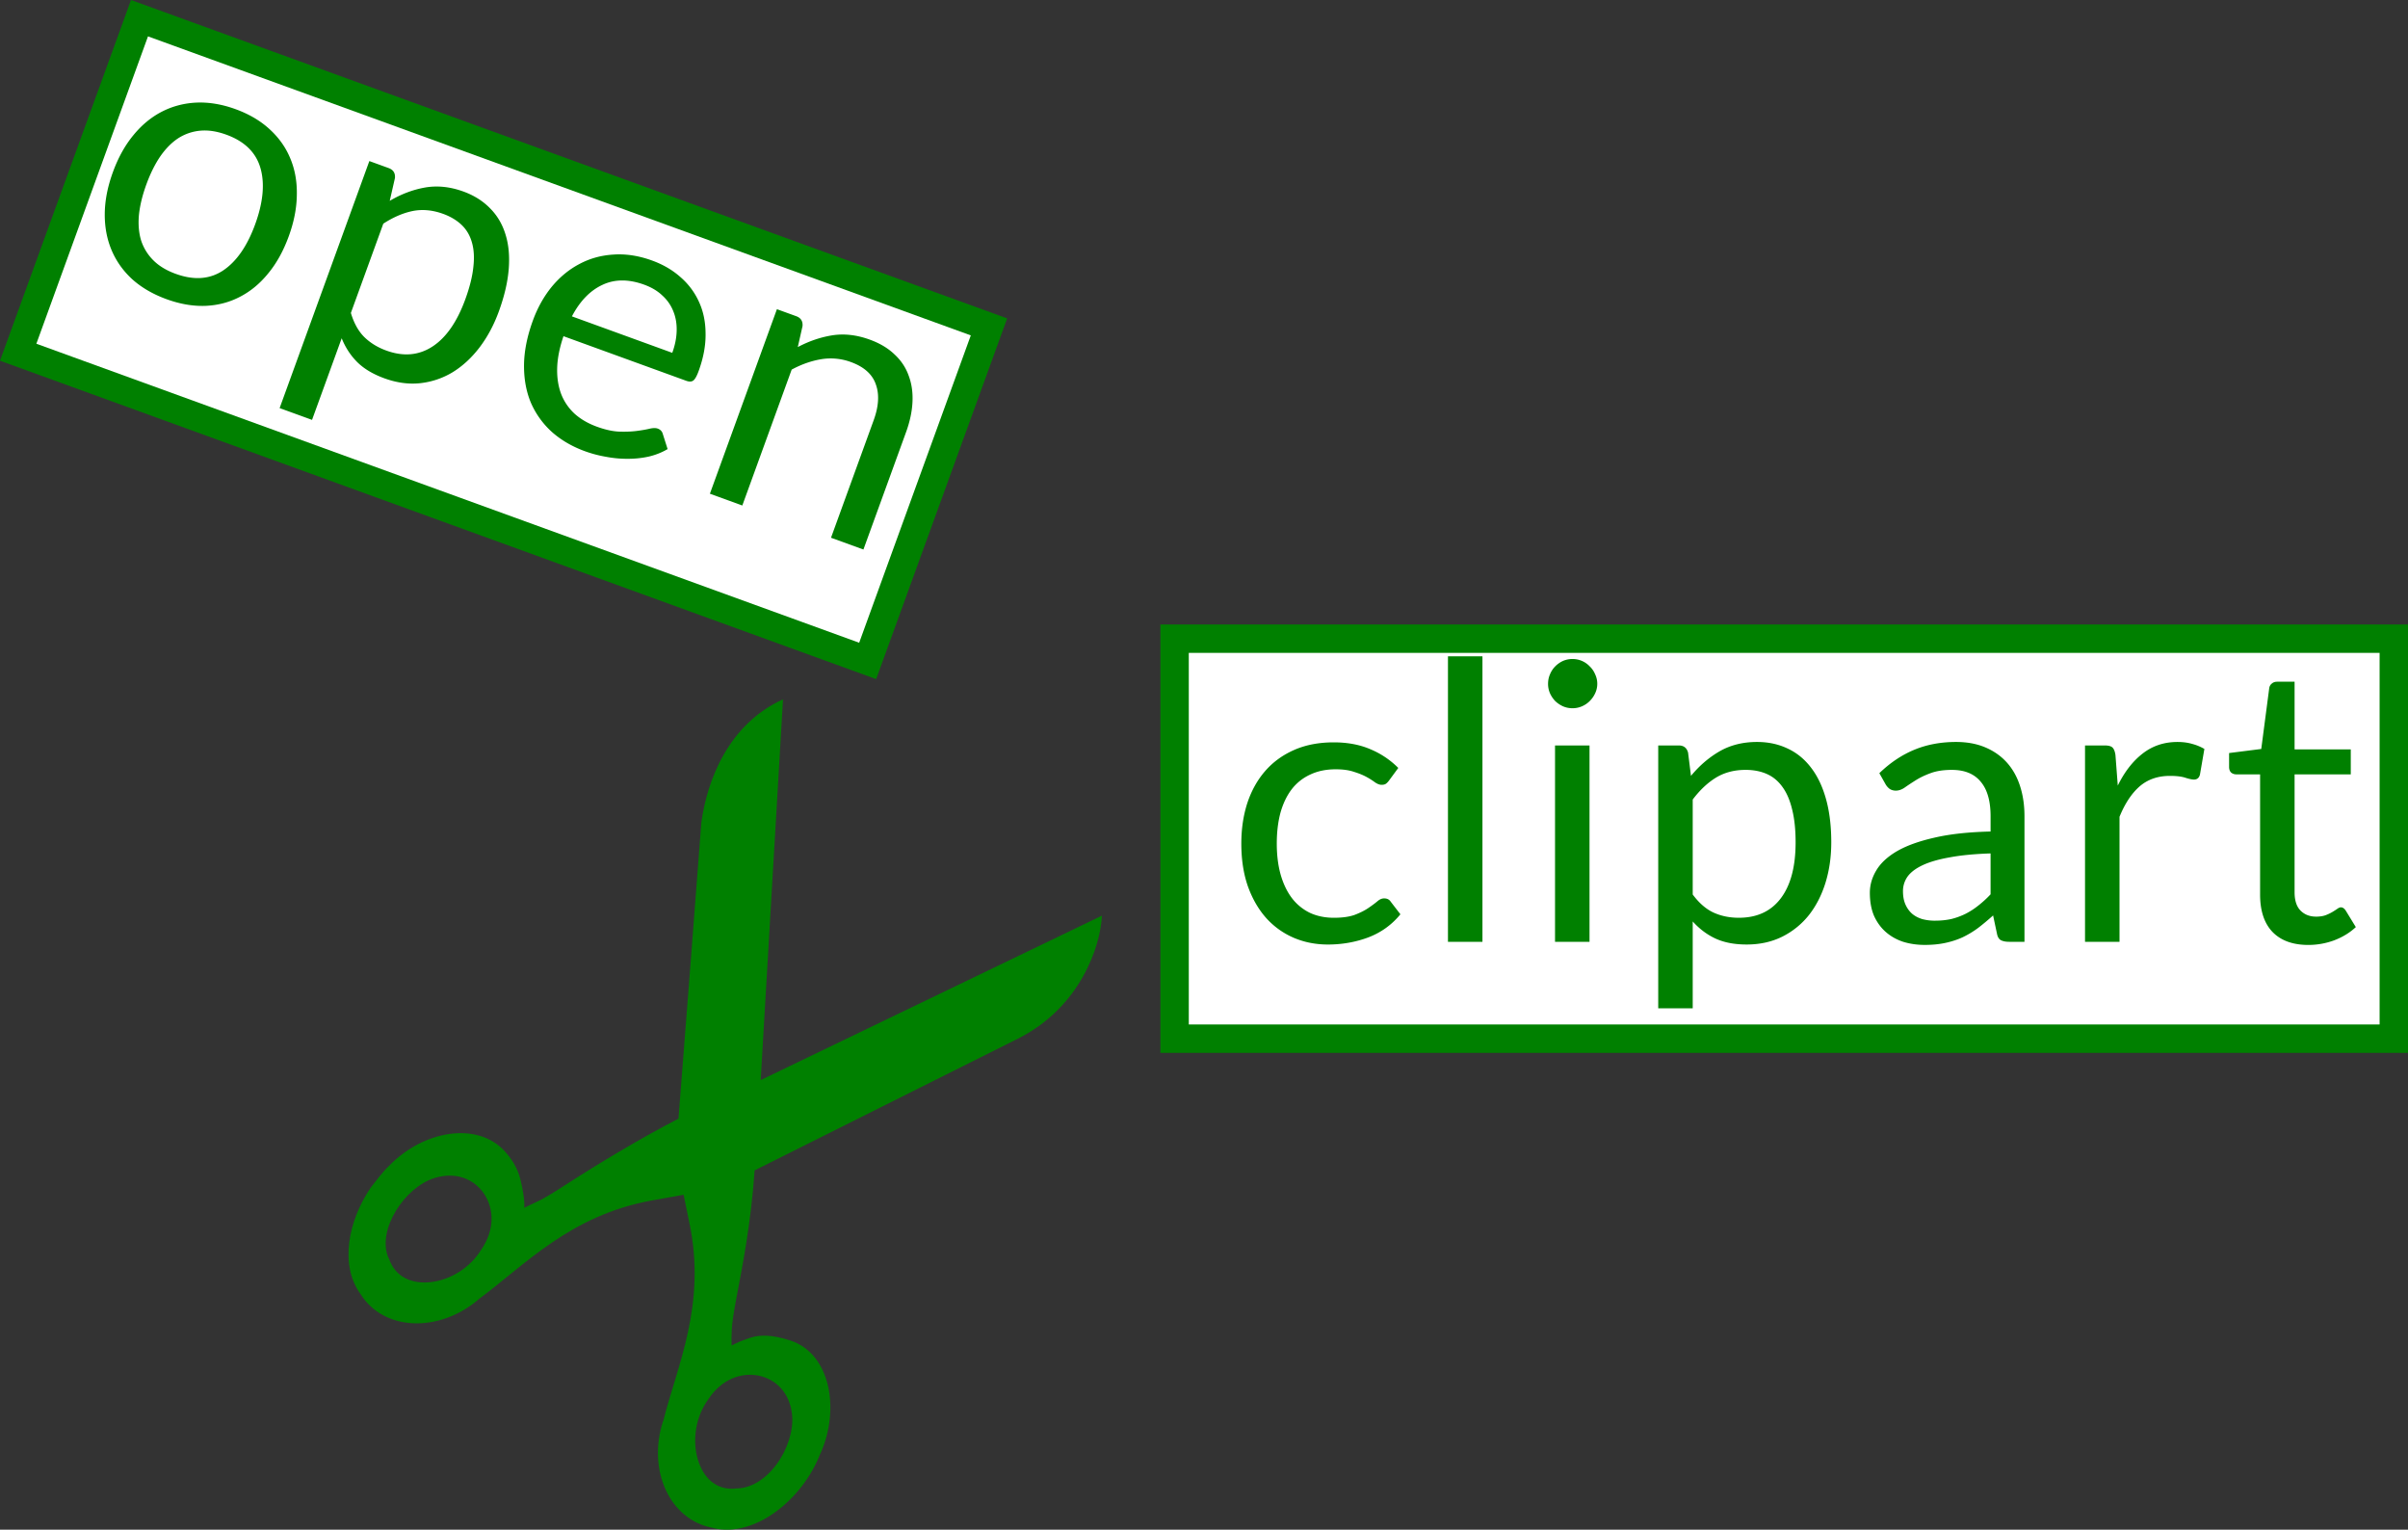
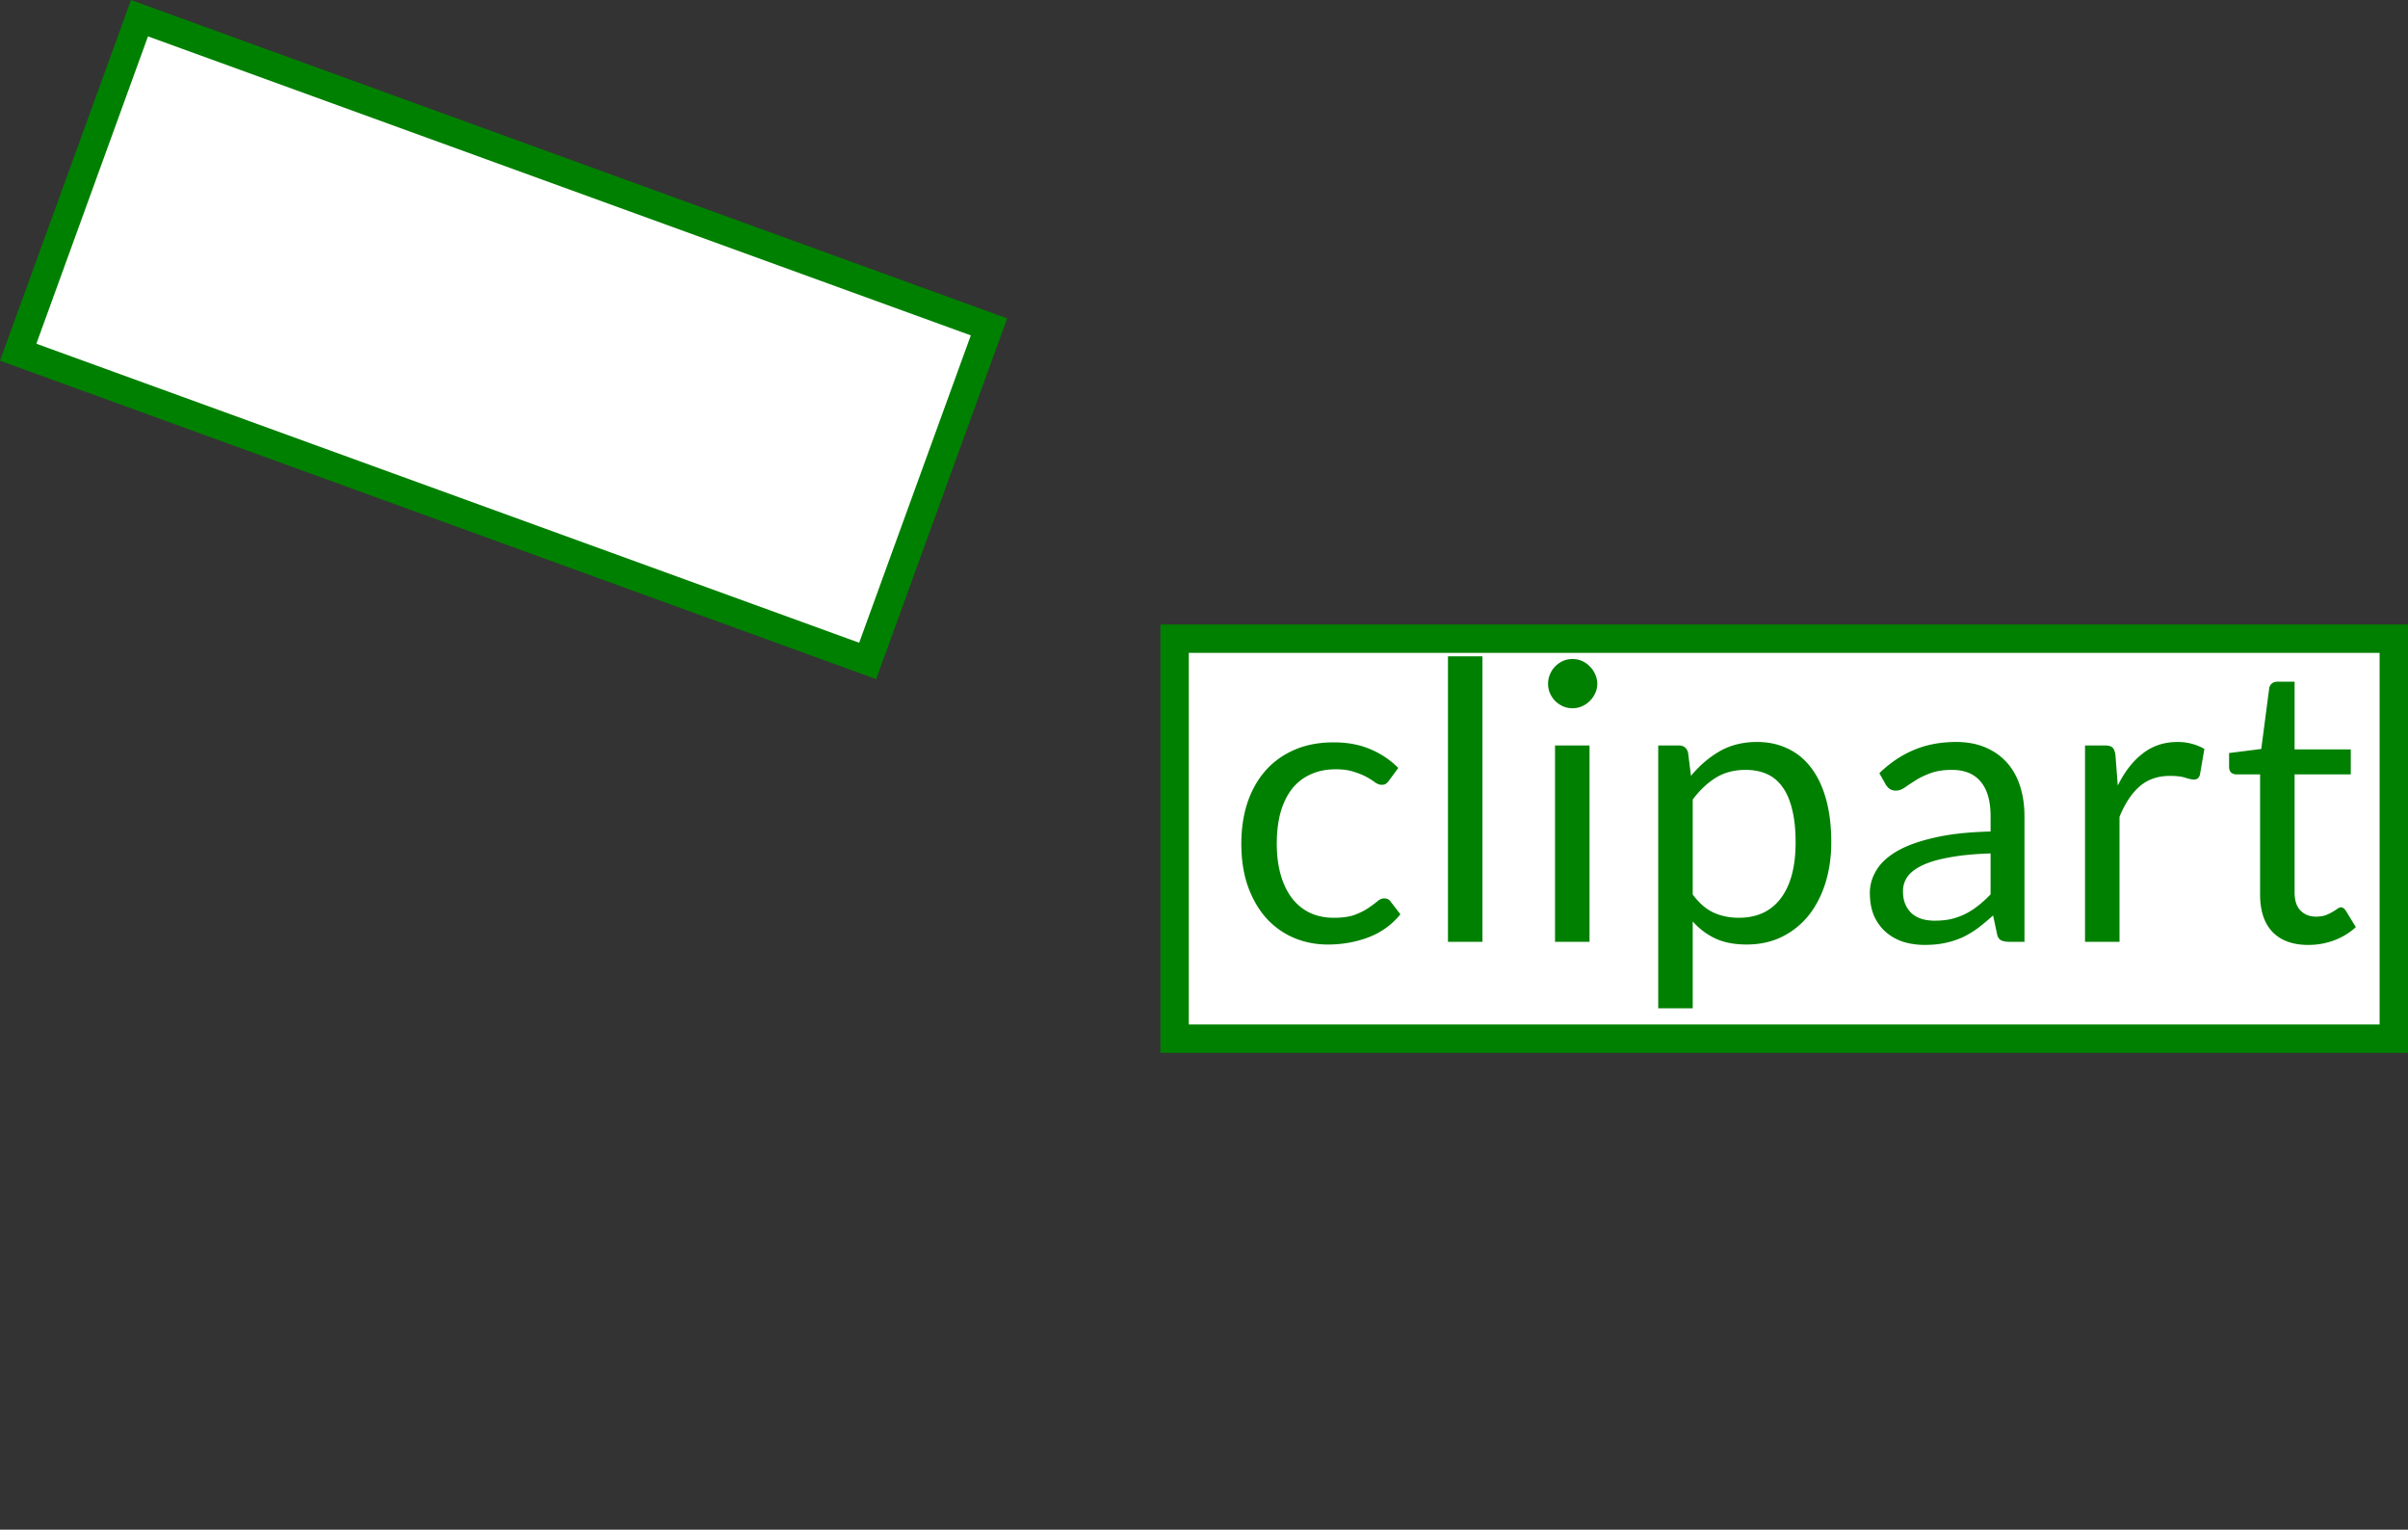
<svg xmlns="http://www.w3.org/2000/svg" width="424.187" height="269.385" viewBox="0 0 424.187 269.385">
  <rect x="0" y="0" width="424.187" height="269.385" fill="#333333" stroke="none" />
  <path fill="#fff" stroke="green" stroke-width="5" d="M24.574 3.204l149.644 54.364-21.371 58.826L3.203 62.029z" />
  <g fill="green">
-     <path d="M41.493 19.224c2.374.863 4.37 2.035 5.985 3.518 1.638 1.491 2.856 3.205 3.653 5.14.82 1.945 1.205 4.082 1.157 6.413-.019 2.318-.49 4.75-1.415 7.294-.933 2.567-2.135 4.745-3.608 6.534-1.452 1.797-3.116 3.178-4.992 4.143-1.854.972-3.888 1.505-6.1 1.597-2.184.078-4.462-.314-6.837-1.177-2.374-.862-4.383-2.028-6.029-3.497-1.616-1.483-2.833-3.197-3.652-5.14-.82-1.945-1.22-4.075-1.2-6.393.018-2.317.493-4.76 1.426-7.326.925-2.545 2.123-4.712 3.597-6.501 1.48-1.81 3.159-3.199 5.035-4.163 1.876-.965 3.91-1.498 6.1-1.598 2.213-.092 4.506.294 6.88 1.156M30.956 48.227c3.209 1.166 5.993.967 8.352-.597 2.368-1.585 4.251-4.303 5.65-8.153 1.406-3.872 1.71-7.175.913-9.91-.798-2.735-2.801-4.685-6.01-5.851-1.625-.59-3.138-.825-4.538-.704a8.576 8.576 0 00-3.89 1.31c-1.172.76-2.24 1.837-3.207 3.23-.936 1.378-1.754 3.03-2.454 4.955-.699 1.925-1.132 3.717-1.299 5.375-.145 1.666-.012 3.167.398 4.503a8.715 8.715 0 002.154 3.47c.995.99 2.306 1.782 3.931 2.372M49.258 71.868l15.805-43.504 3.4 1.235c.813.296 1.183.878 1.11 1.747l-.918 4.025c2.004-1.185 4.08-1.968 6.228-2.35 2.17-.374 4.42-.137 6.752.71 1.86.676 3.418 1.653 4.673 2.932 1.262 1.258 2.171 2.786 2.728 4.587.564 1.778.758 3.81.582 6.094-.176 2.285-.754 4.775-1.733 7.47-.87 2.395-2.003 4.514-3.399 6.355-1.387 1.82-2.956 3.272-4.705 4.356a13.929 13.929 0 01-5.722 1.952c-2.043.226-4.155-.057-6.337-.85-2.01-.73-3.612-1.687-4.804-2.87-1.17-1.176-2.08-2.572-2.728-4.187l-5.222 14.373-5.71-2.075m28.806-34.205c-1.861-.676-3.653-.843-5.375-.5-1.701.35-3.424 1.093-5.167 2.226L61.81 55.11c.535 1.793 1.318 3.204 2.348 4.232 1.053 1.036 2.349 1.833 3.889 2.393 3.015 1.096 5.728.858 8.139-.711 2.41-1.57 4.342-4.355 5.795-8.354.769-2.118 1.237-4.006 1.404-5.664.188-1.65.104-3.086-.252-4.304-.349-1.24-.955-2.272-1.818-3.094-.864-.822-1.948-1.47-3.252-1.944M114.885 45.887c1.946.707 3.623 1.691 5.029 2.953a12.574 12.574 0 013.241 4.373c.755 1.655 1.134 3.511 1.136 5.57.032 2.045-.372 4.223-1.211 6.533-.326.898-.64 1.462-.942 1.692-.3.23-.719.247-1.254.052l-21.623-7.855c-.703 2.069-1.074 3.956-1.112 5.66-.039 1.706.205 3.235.73 4.588a9.282 9.282 0 002.38 3.443c1.063.943 2.364 1.694 3.903 2.253 1.433.52 2.722.807 3.865.86 1.172.038 2.203 0 3.091-.112.888-.113 1.637-.241 2.245-.383.638-.156 1.139-.168 1.502-.036.47.171.769.485.893.942l.847 2.668c-1.017.6-2.134 1.041-3.35 1.325-1.21.263-2.455.392-3.736.386a19.933 19.933 0 01-3.792-.36 21.52 21.52 0 01-3.678-.973c-2.245-.816-4.184-1.944-5.816-3.384a14.996 14.996 0 01-3.696-5.12c-.833-1.973-1.242-4.18-1.227-6.62.015-2.44.531-5.06 1.55-7.862.823-2.268 1.934-4.26 3.334-5.98 1.42-1.711 3.043-3.046 4.869-4.005 1.833-.98 3.838-1.536 6.015-1.664 2.186-.15 4.455.201 6.807 1.056m-1.398 4.25c-2.76-1.003-5.222-.99-7.387.04-2.158 1.007-3.942 2.853-5.353 5.537l17.678 6.422c.482-1.326.739-2.6.772-3.824.04-1.244-.149-2.39-.567-3.438a7.349 7.349 0 00-1.923-2.805c-.842-.814-1.915-1.458-3.22-1.932M125.053 86.949l11.807-32.5 3.401 1.235c.813.295 1.183.877 1.109 1.747l-.833 3.692c1.979-1.049 4.01-1.74 6.091-2.073 2.104-.325 4.3-.072 6.589.76 1.775.645 3.227 1.511 4.357 2.6 1.16 1.074 1.99 2.32 2.492 3.738.531 1.403.756 2.95.675 4.64-.081 1.689-.456 3.453-1.124 5.293l-7.518 20.693-5.71-2.075 7.517-20.693c.894-2.46 1.019-4.57.375-6.329-.615-1.772-2.078-3.079-4.388-3.918a10.31 10.31 0 00-5.19-.506c-1.75.285-3.498.897-5.244 1.836l-8.695 23.934-5.71-2.075" />
-   </g>
+     </g>
  <path fill="#fff" stroke="green" stroke-width="5" d="M206.914 112.476h214.772v70.441H206.914z" />
  <g fill="green">
    <path d="M244.712 137.425c-.182.25-.364.444-.546.58-.182.137-.444.206-.785.206s-.717-.137-1.127-.41a12.534 12.534 0 00-1.501-.956c-.615-.341-1.366-.648-2.253-.921-.865-.296-1.935-.444-3.209-.444-1.684 0-3.174.307-4.472.921a8.66 8.66 0 00-3.276 2.595c-.865 1.137-1.525 2.514-1.98 4.13-.433 1.615-.649 3.425-.649 5.427 0 2.094.24 3.96.717 5.598.478 1.616 1.15 2.981 2.014 4.096a8.871 8.871 0 003.14 2.526c1.252.57 2.651.854 4.199.854 1.479 0 2.696-.171 3.652-.512.956-.364 1.752-.763 2.39-1.195.637-.433 1.16-.82 1.57-1.16.41-.365.819-.547 1.229-.547.523 0 .91.194 1.16.58l1.707 2.22c-1.502 1.842-3.38 3.196-5.632 4.061-2.253.842-4.631 1.263-7.134 1.263-2.162 0-4.176-.398-6.042-1.195a13.875 13.875 0 01-4.813-3.447c-1.365-1.525-2.446-3.39-3.243-5.598-.774-2.207-1.16-4.722-1.16-7.544 0-2.571.352-4.95 1.058-7.134.728-2.185 1.775-4.062 3.14-5.632 1.388-1.593 3.095-2.833 5.12-3.72 2.026-.888 4.347-1.332 6.964-1.332 2.412 0 4.551.398 6.417 1.195a15.132 15.132 0 014.95 3.31l-1.605 2.185M261.145 115.578v50.28h-6.076v-50.28h6.076M280.006 131.28v34.578h-6.076v-34.579h6.076m1.365-10.855c0 .592-.125 1.15-.375 1.673-.228.5-.546.956-.956 1.365a4.377 4.377 0 01-1.365.922 4.148 4.148 0 01-1.673.341c-.592 0-1.15-.114-1.673-.341a4.976 4.976 0 01-1.365-.922 4.976 4.976 0 01-.922-1.365 4.148 4.148 0 01-.34-1.673c0-.591.113-1.149.34-1.672a4.283 4.283 0 01.922-1.4c.41-.41.865-.728 1.365-.956a4.15 4.15 0 011.673-.341 4.15 4.15 0 013.038 1.297c.41.387.728.854.956 1.4.25.523.375 1.08.375 1.672M292.109 177.566v-46.287h3.618c.865 0 1.411.421 1.639 1.263l.512 4.096c1.479-1.797 3.163-3.242 5.052-4.335 1.911-1.092 4.107-1.638 6.588-1.638 1.98 0 3.777.387 5.393 1.16 1.615.751 2.992 1.878 4.13 3.38 1.138 1.479 2.014 3.322 2.628 5.53.615 2.207.922 4.744.922 7.611 0 2.55-.341 4.927-1.024 7.134-.683 2.185-1.661 4.085-2.936 5.7a13.929 13.929 0 01-4.71 3.79c-1.844.91-3.926 1.365-6.247 1.365-2.139 0-3.97-.353-5.496-1.058-1.501-.705-2.833-1.707-3.993-3.004v15.293h-6.076m15.395-41.986c-1.98 0-3.72.455-5.223 1.365-1.479.91-2.844 2.196-4.096 3.857v16.726c1.115 1.502 2.333 2.56 3.652 3.175 1.343.614 2.834.921 4.472.921 3.209 0 5.678-1.149 7.407-3.447 1.73-2.299 2.594-5.576 2.594-9.83 0-2.254-.204-4.188-.614-5.804-.387-1.615-.956-2.935-1.707-3.96-.75-1.046-1.672-1.808-2.765-2.286-1.092-.478-2.332-.717-3.72-.717M356.628 165.858h-2.697c-.592 0-1.07-.09-1.434-.273-.364-.182-.603-.569-.716-1.16l-.683-3.209c-.91.82-1.798 1.559-2.663 2.219a16.703 16.703 0 01-2.73 1.638c-.956.433-1.98.763-3.073.99-1.07.228-2.264.342-3.584.342-1.342 0-2.605-.182-3.789-.547-1.16-.386-2.173-.955-3.037-1.706-.865-.751-1.56-1.696-2.083-2.833-.5-1.161-.75-2.526-.75-4.097 0-1.365.375-2.673 1.126-3.925.75-1.274 1.957-2.4 3.618-3.38 1.684-.978 3.88-1.774 6.588-2.389 2.708-.637 6.02-1.001 9.933-1.092v-2.697c0-2.685-.58-4.71-1.74-6.076-1.139-1.388-2.834-2.082-5.087-2.082-1.479 0-2.73.194-3.755.58-1 .365-1.877.786-2.628 1.264-.728.455-1.365.876-1.911 1.263-.524.364-1.047.546-1.57.546-.41 0-.774-.103-1.093-.308a2.74 2.74 0 01-.717-.819l-1.092-1.945c1.912-1.844 3.97-3.22 6.178-4.13 2.208-.91 4.654-1.366 7.34-1.366 1.933 0 3.652.319 5.153.956 1.502.637 2.765 1.525 3.79 2.662 1.023 1.138 1.797 2.515 2.32 4.13.524 1.616.785 3.391.785 5.326v22.118m-15.77-3.72c1.07 0 2.048-.103 2.936-.307a12.493 12.493 0 002.492-.922c.796-.41 1.547-.899 2.252-1.468a18.632 18.632 0 002.117-1.946v-7.202c-2.8.091-5.177.319-7.134.683-1.957.341-3.55.796-4.78 1.365-1.228.57-2.127 1.24-2.696 2.014a4.394 4.394 0 00-.819 2.594c0 .91.148 1.696.444 2.356.296.66.694 1.206 1.195 1.638.5.41 1.092.717 1.775.922a8.589 8.589 0 002.218.273M367.293 165.858V131.28h3.482c.66 0 1.115.125 1.365.375s.421.683.512 1.298l.41 5.393c1.183-2.412 2.64-4.29 4.37-5.632 1.751-1.366 3.8-2.048 6.143-2.048.956 0 1.82.113 2.594.34.774.206 1.49.502 2.15.888l-.784 4.54c-.16.57-.512.854-1.058.854-.319 0-.808-.103-1.468-.308-.66-.227-1.582-.34-2.765-.34-2.116 0-3.891.614-5.325 1.842-1.41 1.23-2.594 3.016-3.55 5.36v22.016h-6.076M406.633 166.41c-2.731 0-4.836-.763-6.315-2.288-1.456-1.524-2.185-3.72-2.185-6.588v-21.163h-4.164c-.364 0-.671-.102-.922-.307-.25-.228-.375-.57-.375-1.024v-2.424l5.666-.717 1.4-10.683c.045-.342.193-.615.443-.82.25-.227.57-.34.956-.34h3.072v11.912h9.899v4.403h-9.899v20.754c0 1.456.353 2.537 1.058 3.243.706.705 1.616 1.058 2.731 1.058.637 0 1.184-.08 1.639-.239a7.786 7.786 0 001.229-.58c.34-.205.625-.387.853-.546.25-.182.466-.274.648-.274.319 0 .603.194.854.58l1.775 2.902c-1.047.979-2.31 1.752-3.79 2.321-1.478.546-3.003.82-4.573.82" />
  </g>
-   <path style="text-indent:0;text-transform:none;block-progression:tb" d="M65.318 209.13c-4.017 5.876-5.494 13.686-1.84 18.714 4.073 6.564 13.747 6.911 20.707 1.09.022-.019.032-.06.052-.078 8.146-5.975 16.128-14.86 30.713-17.472l5.47-.976 1.003 4.867c3.076 14.502-2.133 25.2-4.596 35-.002.024-.048.052-.052.079-2.757 8.613 1.231 17.359 8.792 18.709.023.004.038.038.062.042 7.38 1.77 15.78-5.095 18.858-13.074.011-.026.041-.051.052-.078 3.524-7.922 1.65-17.601-5.286-19.87-3.423-1.12-5.457-.977-6.9-.55-.72.214-1.25.467-1.663.584-.412.117-1.817.83-1.817.83-.04-1.052-.006-1.628.023-2.487.017-1.302.354-3.372.85-6.004.982-5.219 2.534-12.834 3.186-22.344 15.378-7.673 35.328-17.662 46.355-23.182 11.028-5.52 14.601-16.347 14.82-21.676L134 190.21l3.934-67.056c-9.592 4.365-13.35 14.169-14.385 21.687-1.31 17.377-2.68 34.772-4.028 52.156-7.002 3.64-14.025 7.877-19.921 11.68-2.255 1.454-4.032 2.551-5.234 3.06-.601.255-2.015.972-2.015.972.093-1.46-.288-3.329-.606-4.714-.318-1.385-.953-3.191-2.805-5.227-4.898-5.383-14.448-3.657-20.455 2.594-1.223 1.166-2.261 2.617-3.166 3.769zm4.423 4.102c1.647-2.72 4.195-4.959 6.777-5.766 3.868-1.209 7.106.24 8.807 2.85 1.7 2.61 1.83 6.22-.482 9.652l-.053.078c-1.968 3.247-5.484 5.343-8.846 5.737-3.363.394-6.369-.868-7.445-4.203l-.062-.042c-1.061-2.518-.341-5.587 1.304-8.306zm54.662 33.74c.152-.236.31-.48.42-.625 2.306-3.437 5.693-4.692 8.749-4.102 3.055.59 5.636 3.03 5.974 7.07.225 2.694-.864 6.02-2.758 8.576-1.896 2.556-4.472 4.269-7.203 4.234l-.115.036c-3.383.251-5.551-1.936-6.512-5.05-.96-3.115-.548-7.074 1.445-10.139z" color="#000" fill="green" />
</svg>